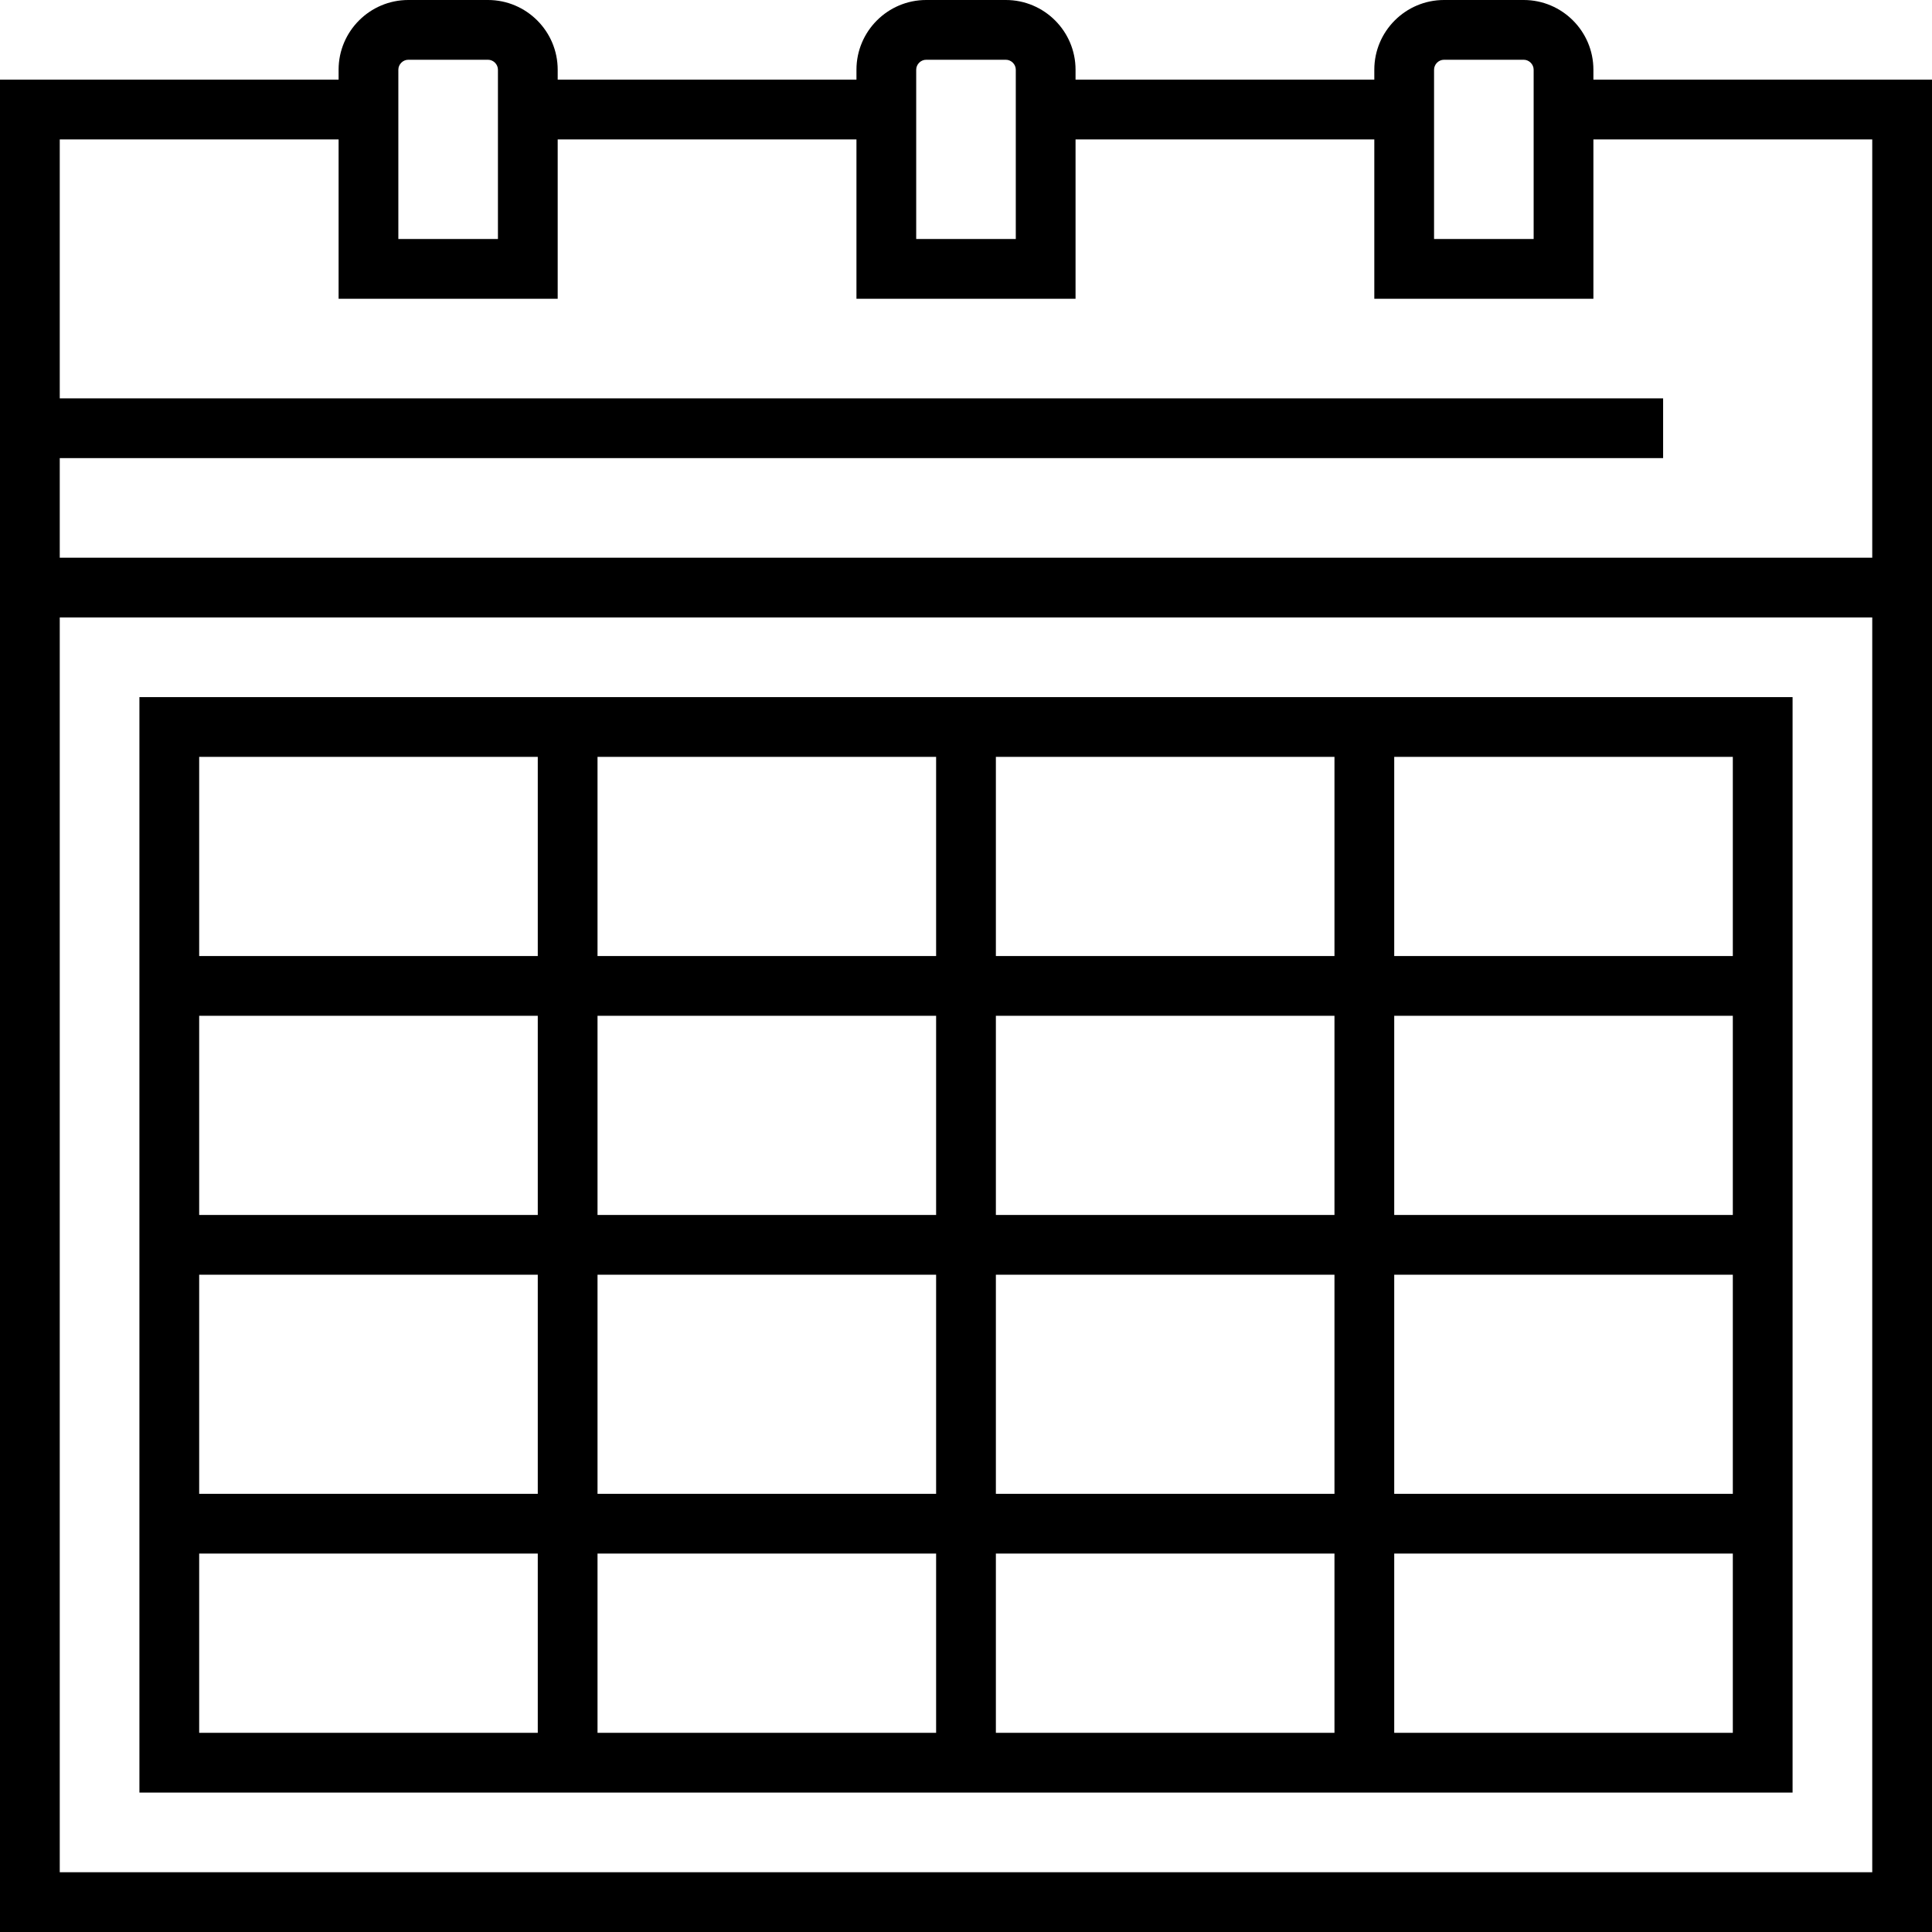
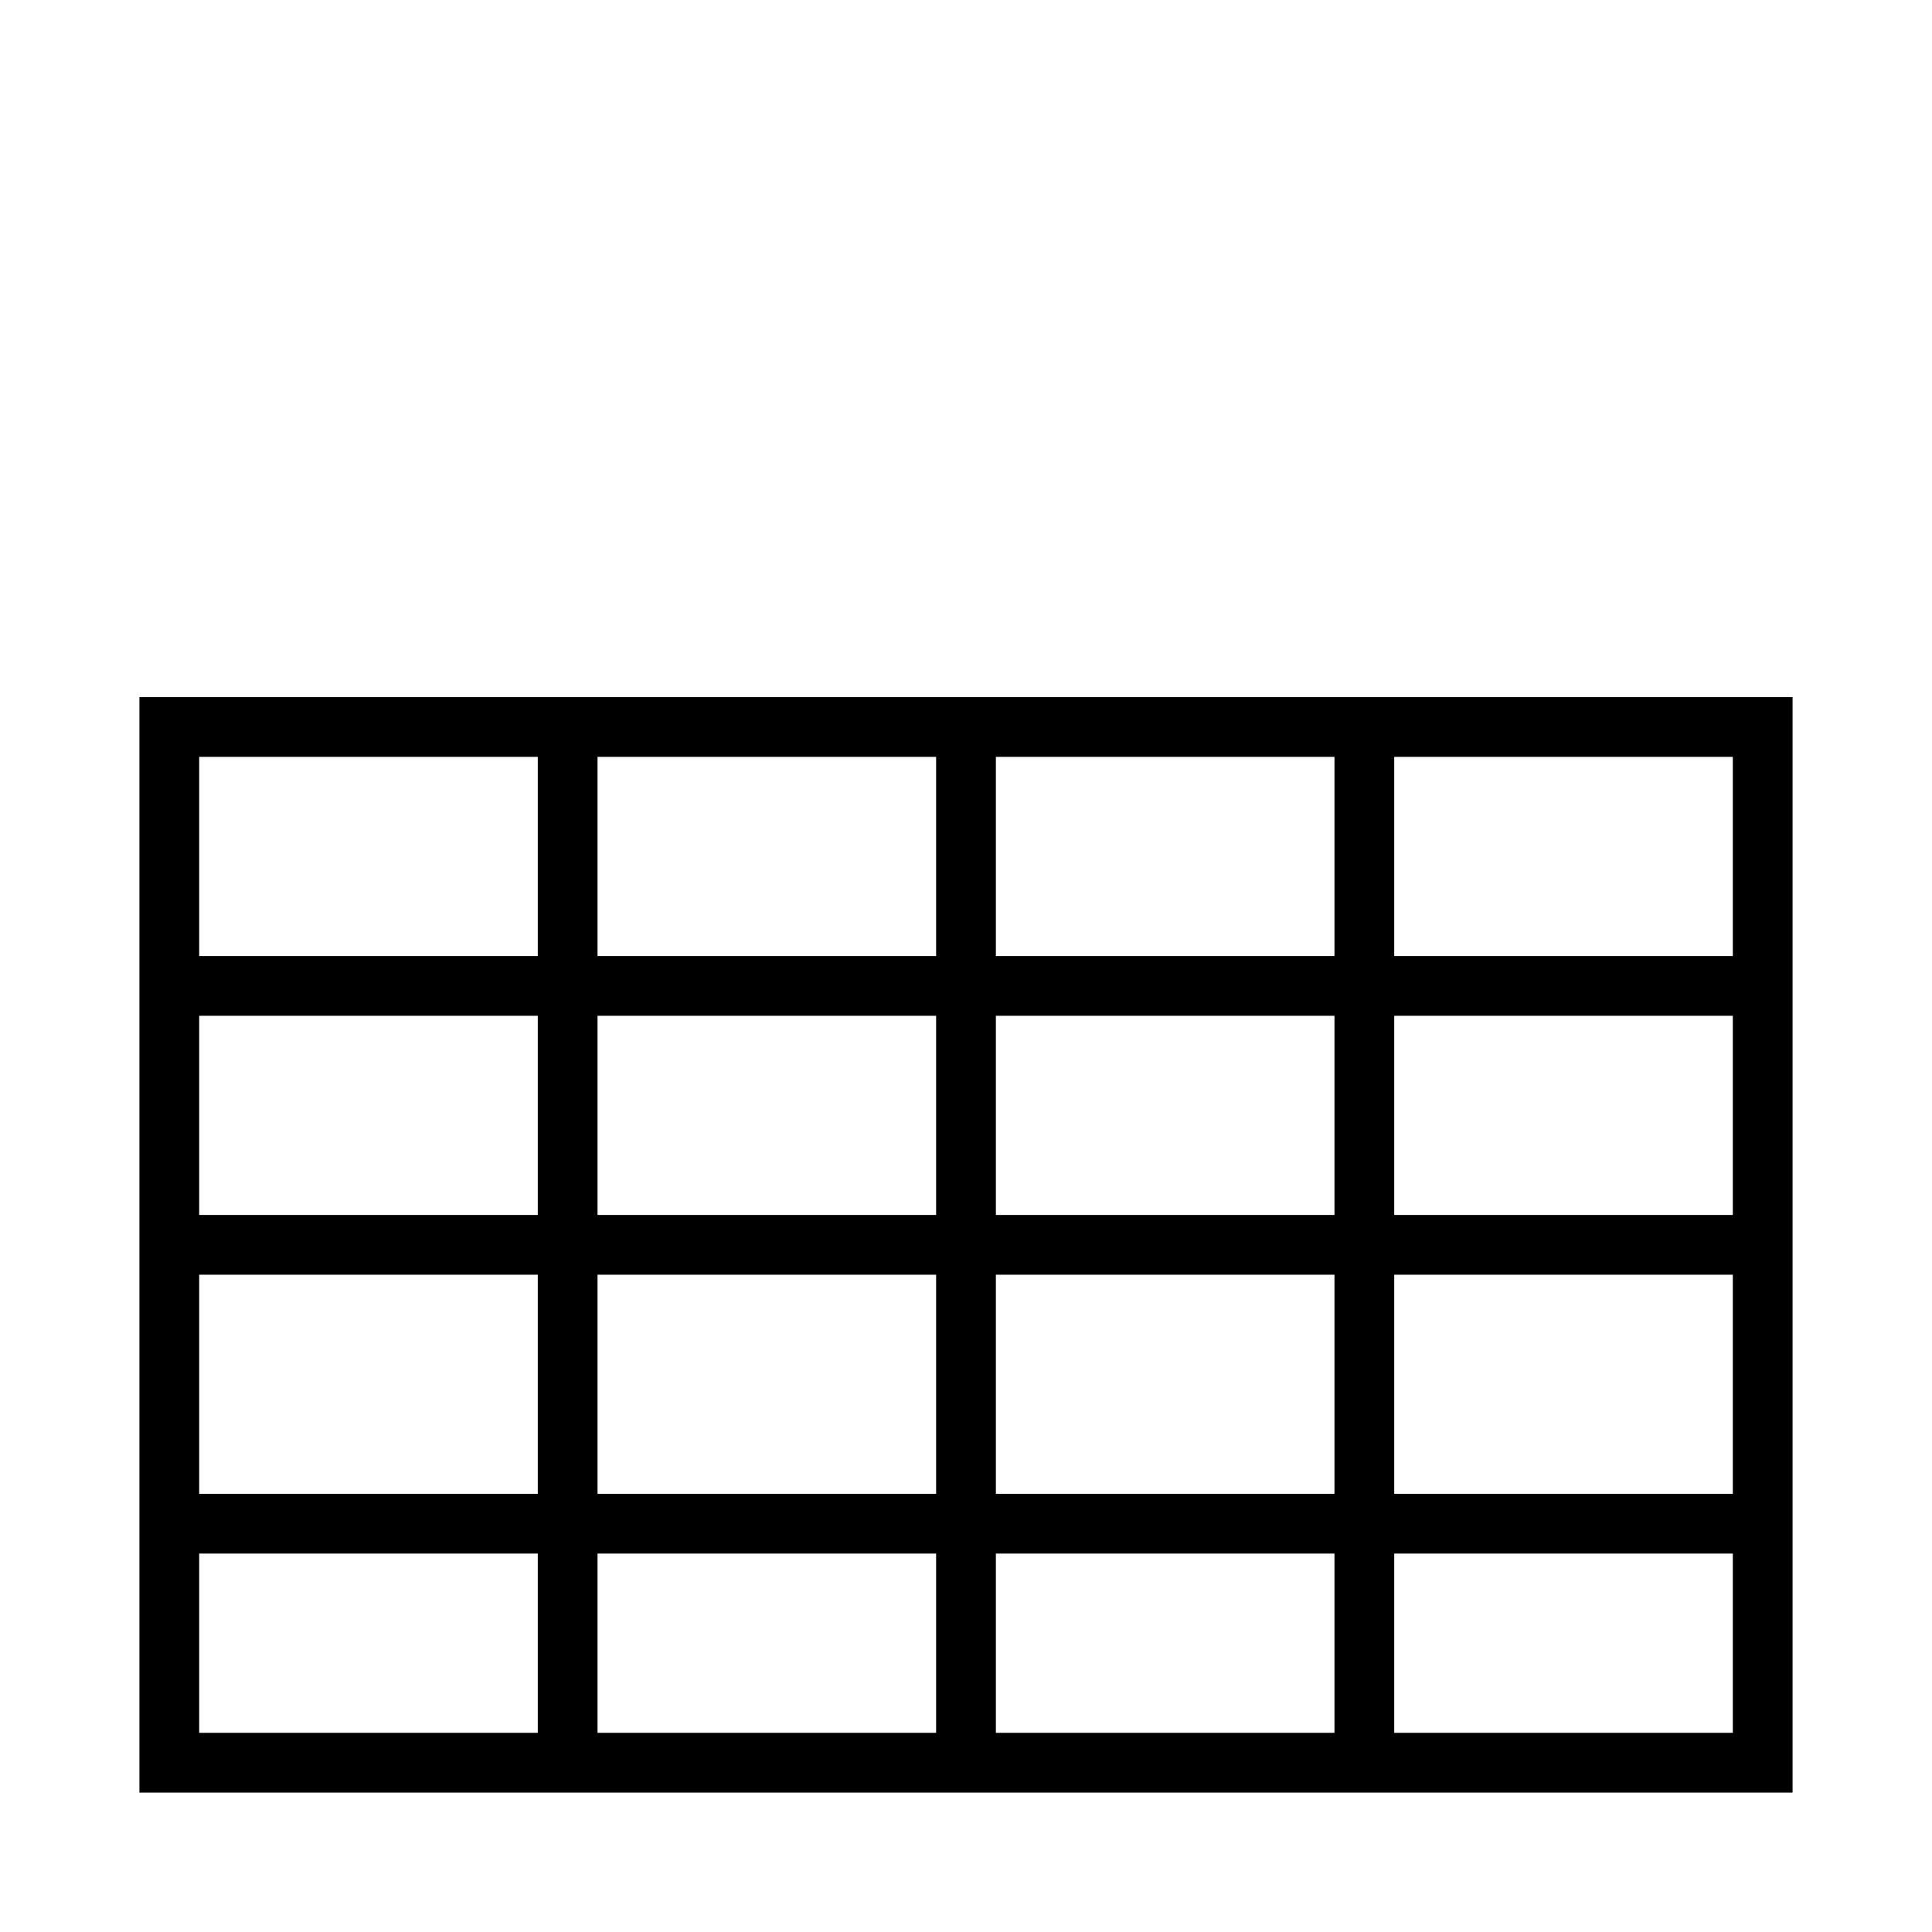
<svg xmlns="http://www.w3.org/2000/svg" fill="#000000" height="800px" width="800px" version="1.1" id="Layer_1" viewBox="0 0 512 512" xml:space="preserve">
  <g>
    <g>
-       <path d="M422.268,21.113v-2.639C422.268,8.288,413.98,0,403.794,0H382.68c-10.186,0-18.474,8.288-18.474,18.474v2.639h-79.175    v-2.639C285.031,8.288,276.743,0,266.557,0h-21.113c-10.186,0-18.474,8.288-18.474,18.474v2.639h-79.175v-2.639    C147.794,8.288,139.506,0,129.32,0h-21.113C98.02,0,89.732,8.288,89.732,18.474v2.639H0V512h512V21.113H422.268z M380.041,18.474    c0-1.43,1.209-2.639,2.639-2.639h21.113c1.43,0,2.639,1.209,2.639,2.639V63.34h-26.392V18.474z M242.804,18.474    c0-1.43,1.209-2.639,2.639-2.639h21.113c1.43,0,2.639,1.209,2.639,2.639V63.34h-26.392V18.474z M105.567,18.474    c0-1.43,1.209-2.639,2.639-2.639h21.113c1.43,0,2.639,1.209,2.639,2.639V63.34h-26.392V18.474z M496.165,496.165H15.835V163.629    h480.33V496.165z M496.165,147.794H15.835v-26.392h424.907v-15.835H15.835V36.948h73.897v42.227h58.062V36.948h79.175v42.227    h58.062V36.948h79.175v42.227h58.062V36.948h73.897V147.794z" />
-     </g>
+       </g>
  </g>
  <g>
    <g>
      <path d="M36.948,184.742v290.309h438.103V184.742H36.948z M142.515,459.216H52.784v-47.505h89.732V459.216z M142.515,395.876    H52.784v-58.062h89.732V395.876z M142.515,321.979H52.784v-52.784h89.732V321.979z M142.515,253.361H52.784v-52.784h89.732    V253.361z M248.082,459.216h-89.732v-47.505h89.732V459.216z M248.082,395.876h-89.732v-58.062h89.732V395.876z M248.082,321.979    h-89.732v-52.784h89.732V321.979z M248.082,253.361h-89.732v-52.784h89.732V253.361z M353.649,459.216h-89.732v-47.505h89.732    V459.216z M353.649,395.876h-89.732v-58.062h89.732V395.876z M353.649,321.979h-89.732v-52.784h89.732V321.979z M353.649,253.361    h-89.732v-52.784h89.732V253.361z M459.216,459.216h-89.732v-47.505h89.732V459.216z M459.216,395.876h-89.732v-58.062h89.732    V395.876z M459.216,321.979h-89.732v-52.784h89.732V321.979z M459.216,253.361h-89.732v-52.784h89.732V253.361z" />
    </g>
  </g>
</svg>